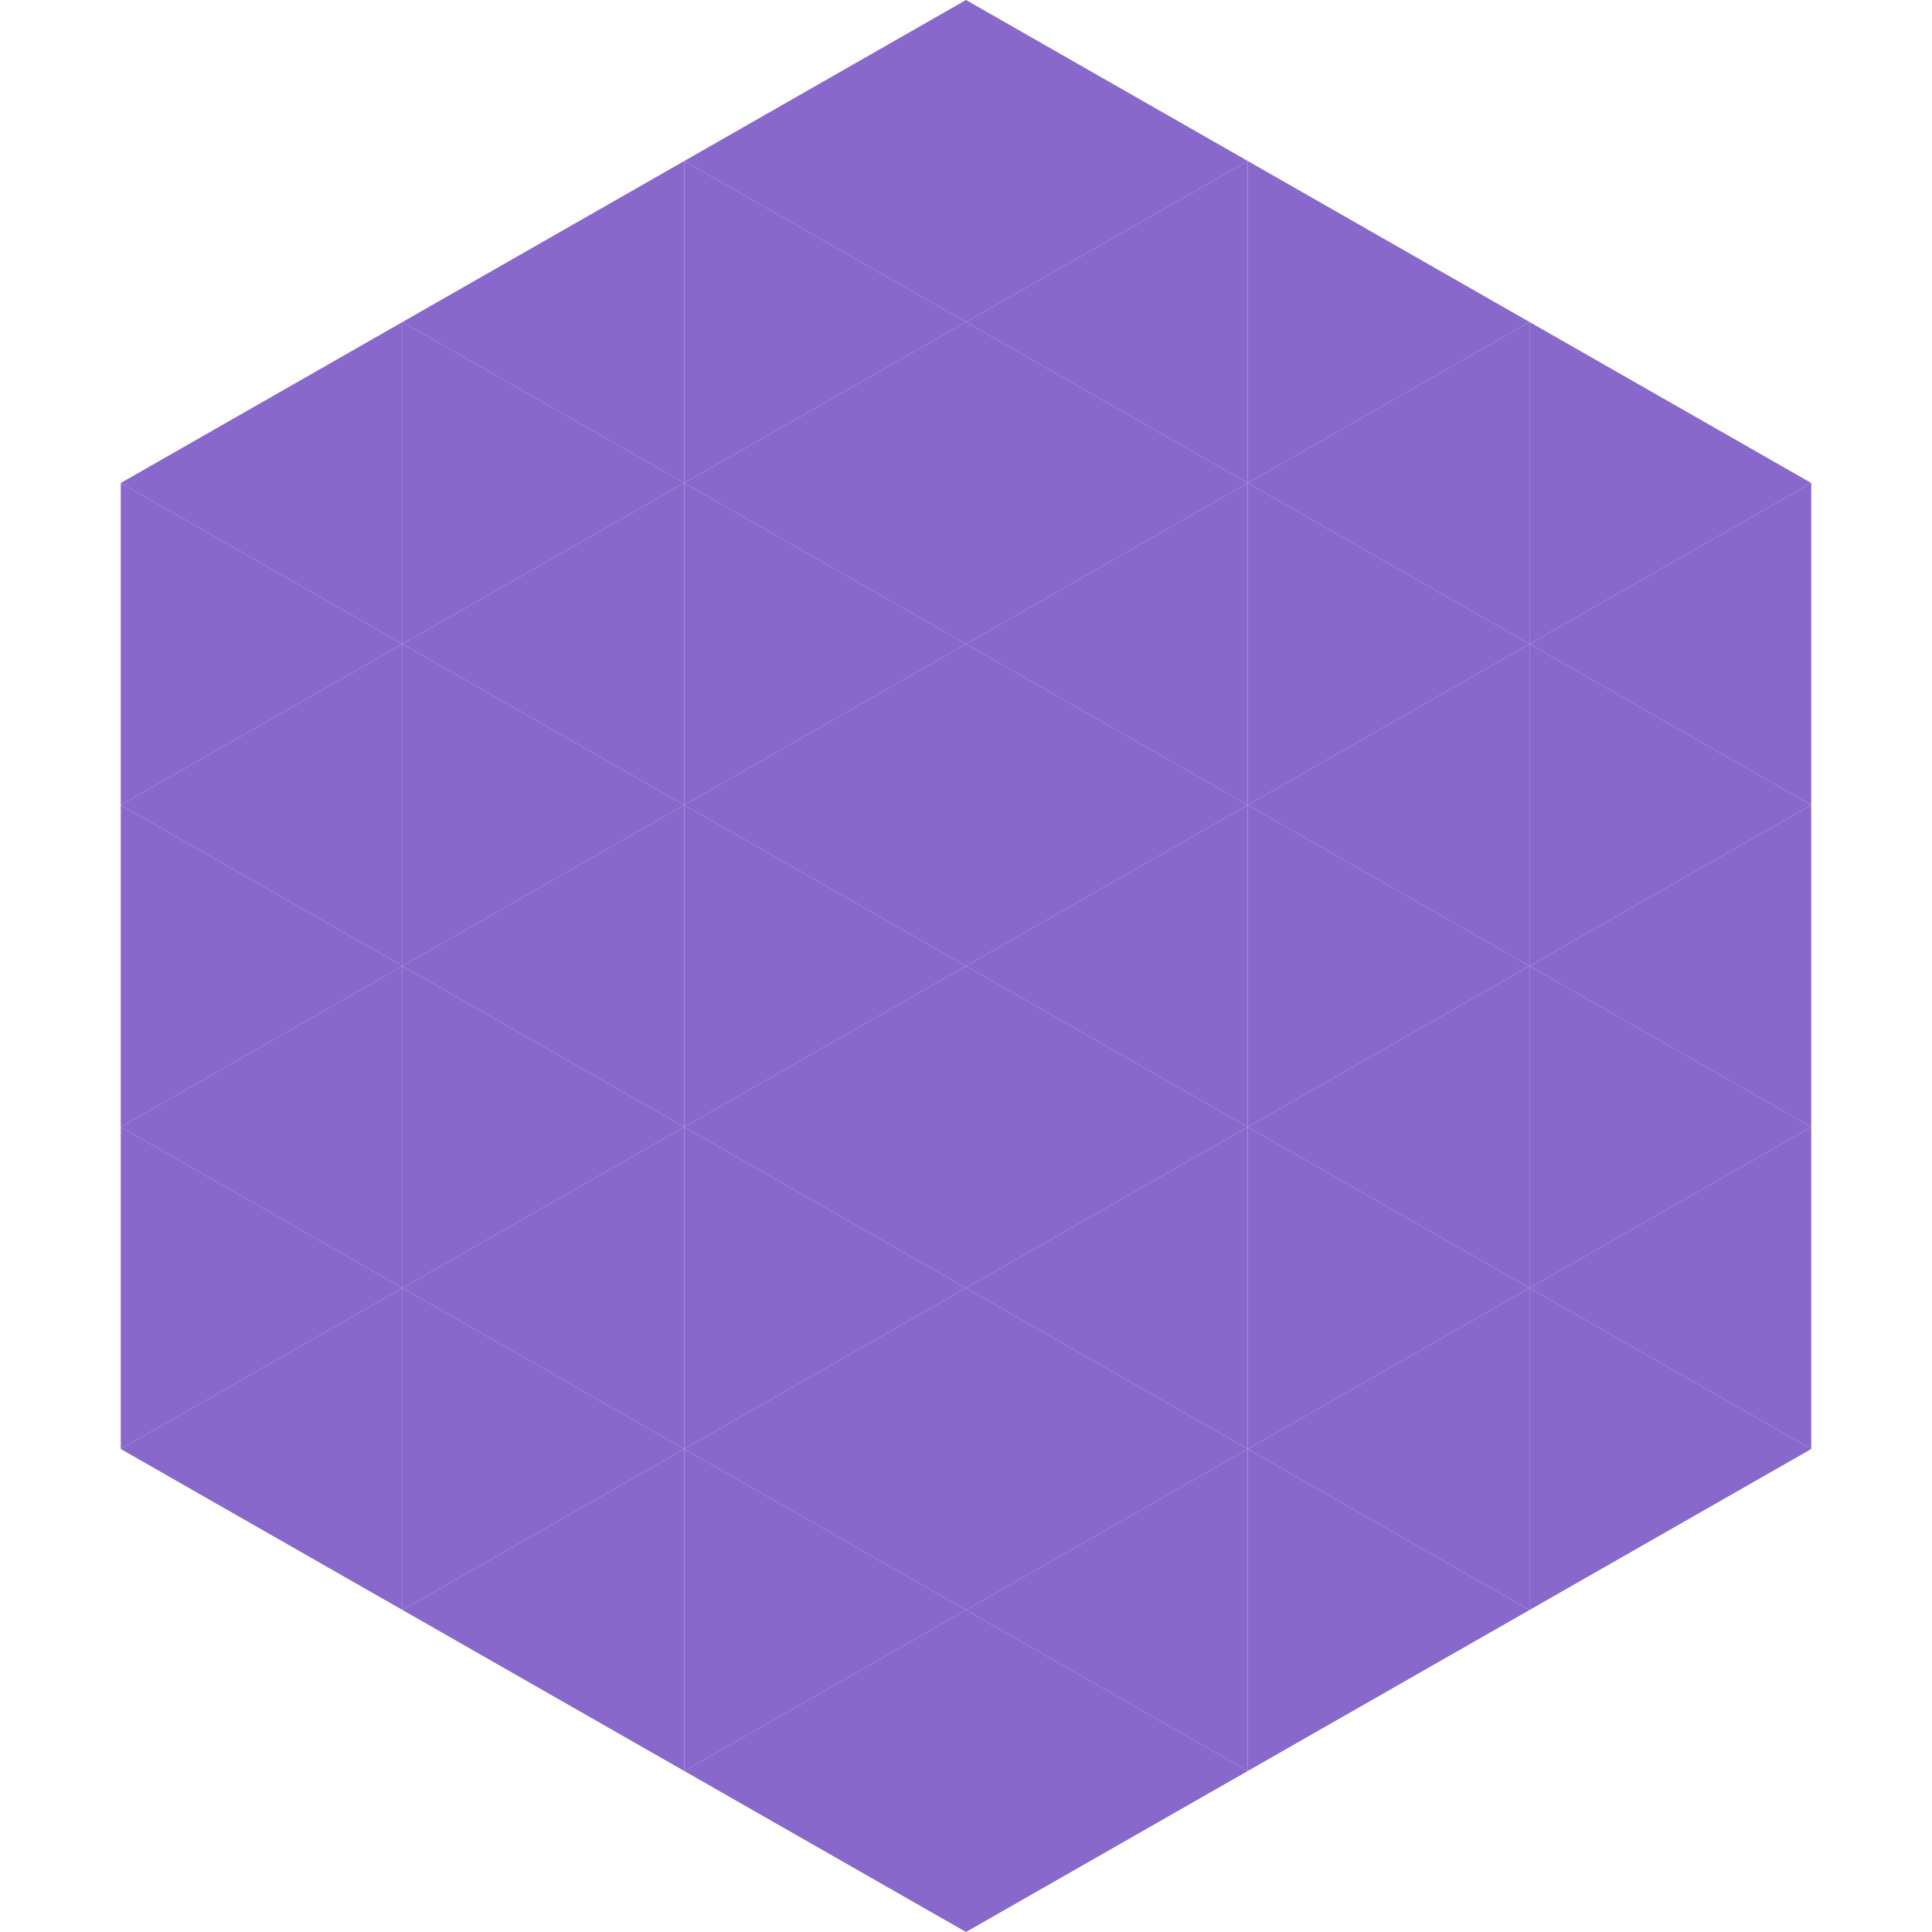
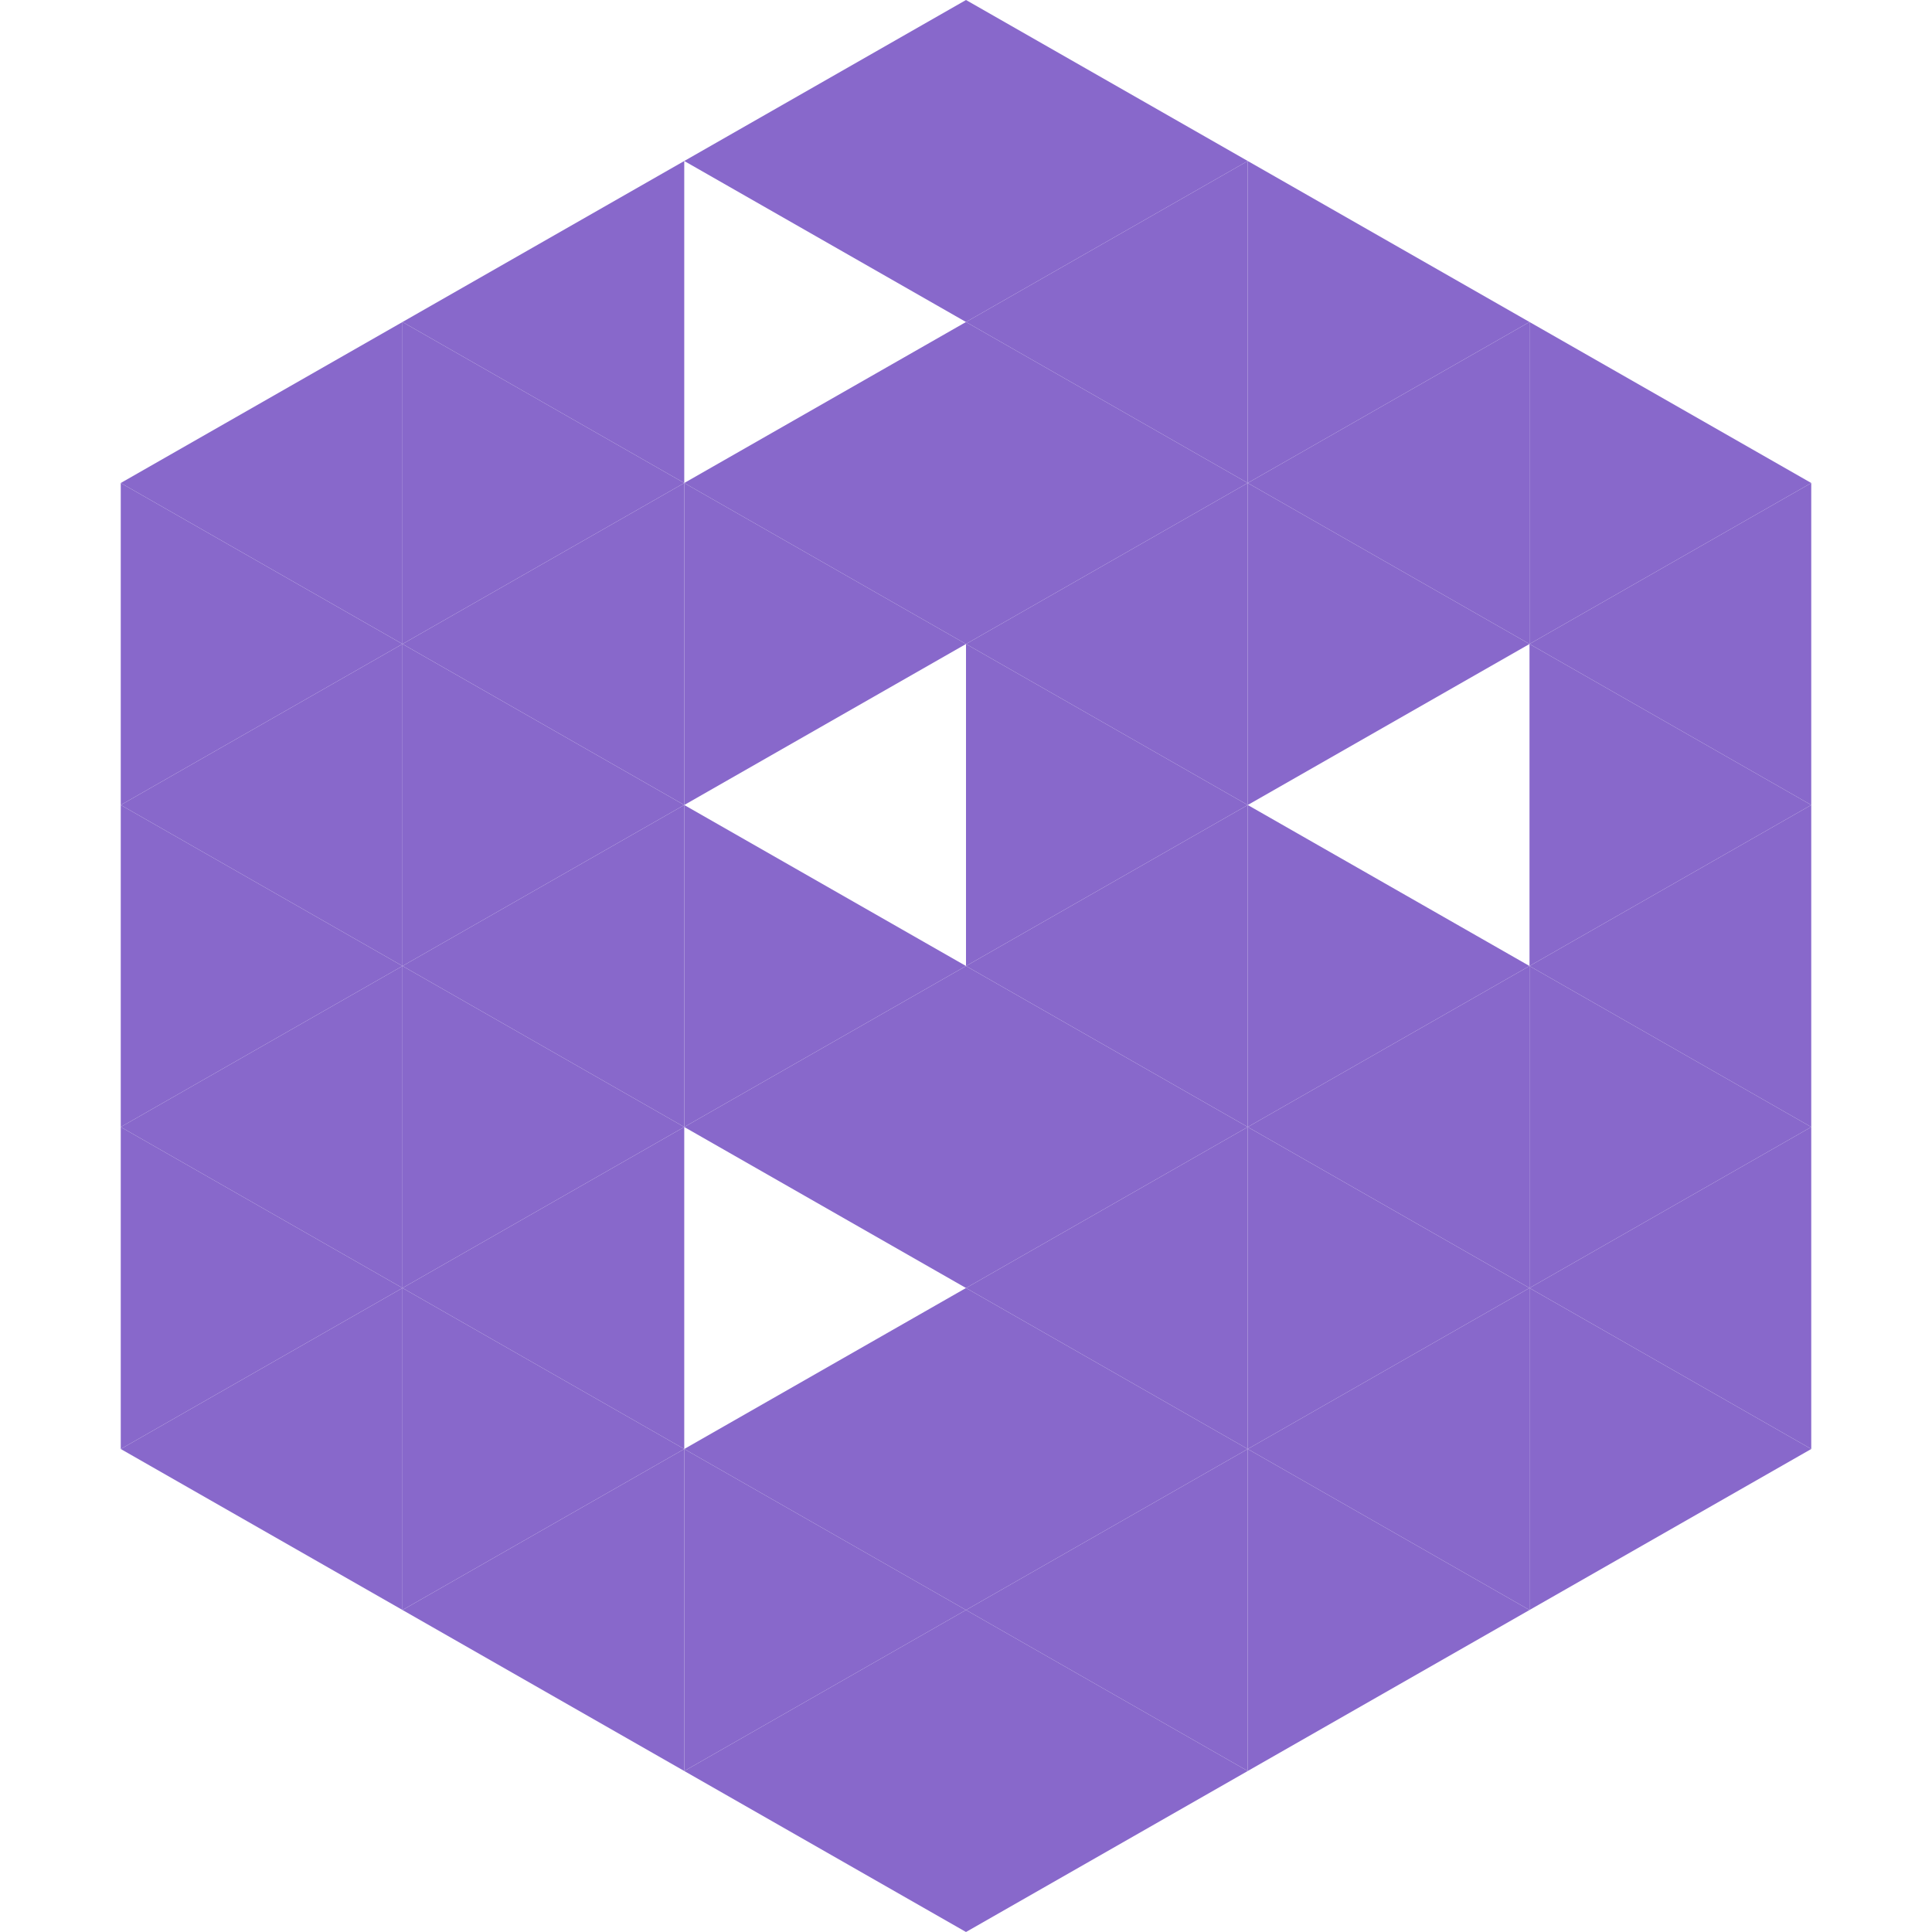
<svg xmlns="http://www.w3.org/2000/svg" width="240" height="240">
  <polygon points="50,40 15,60 50,80" style="fill:rgb(136,104,203)" />
  <polygon points="190,40 225,60 190,80" style="fill:rgb(136,104,203)" />
  <polygon points="15,60 50,80 15,100" style="fill:rgb(136,104,203)" />
  <polygon points="225,60 190,80 225,100" style="fill:rgb(136,104,203)" />
  <polygon points="50,80 15,100 50,120" style="fill:rgb(136,104,203)" />
  <polygon points="190,80 225,100 190,120" style="fill:rgb(136,104,203)" />
  <polygon points="15,100 50,120 15,140" style="fill:rgb(136,104,203)" />
  <polygon points="225,100 190,120 225,140" style="fill:rgb(136,104,203)" />
  <polygon points="50,120 15,140 50,160" style="fill:rgb(136,104,203)" />
  <polygon points="190,120 225,140 190,160" style="fill:rgb(136,104,203)" />
  <polygon points="15,140 50,160 15,180" style="fill:rgb(136,104,203)" />
  <polygon points="225,140 190,160 225,180" style="fill:rgb(136,104,203)" />
  <polygon points="50,160 15,180 50,200" style="fill:rgb(136,104,203)" />
  <polygon points="190,160 225,180 190,200" style="fill:rgb(136,104,203)" />
  <polygon points="15,180 50,200 15,220" style="fill:rgb(255,255,255); fill-opacity:0" />
  <polygon points="225,180 190,200 225,220" style="fill:rgb(255,255,255); fill-opacity:0" />
  <polygon points="50,0 85,20 50,40" style="fill:rgb(255,255,255); fill-opacity:0" />
  <polygon points="190,0 155,20 190,40" style="fill:rgb(255,255,255); fill-opacity:0" />
  <polygon points="85,20 50,40 85,60" style="fill:rgb(136,104,203)" />
  <polygon points="155,20 190,40 155,60" style="fill:rgb(136,104,203)" />
  <polygon points="50,40 85,60 50,80" style="fill:rgb(136,104,203)" />
  <polygon points="190,40 155,60 190,80" style="fill:rgb(136,104,203)" />
  <polygon points="85,60 50,80 85,100" style="fill:rgb(136,104,203)" />
  <polygon points="155,60 190,80 155,100" style="fill:rgb(136,104,203)" />
  <polygon points="50,80 85,100 50,120" style="fill:rgb(136,104,203)" />
-   <polygon points="190,80 155,100 190,120" style="fill:rgb(136,104,203)" />
  <polygon points="85,100 50,120 85,140" style="fill:rgb(136,104,203)" />
  <polygon points="155,100 190,120 155,140" style="fill:rgb(136,104,203)" />
  <polygon points="50,120 85,140 50,160" style="fill:rgb(136,104,203)" />
  <polygon points="190,120 155,140 190,160" style="fill:rgb(136,104,203)" />
  <polygon points="85,140 50,160 85,180" style="fill:rgb(136,104,203)" />
  <polygon points="155,140 190,160 155,180" style="fill:rgb(136,104,203)" />
  <polygon points="50,160 85,180 50,200" style="fill:rgb(136,104,203)" />
  <polygon points="190,160 155,180 190,200" style="fill:rgb(136,104,203)" />
  <polygon points="85,180 50,200 85,220" style="fill:rgb(136,104,203)" />
  <polygon points="155,180 190,200 155,220" style="fill:rgb(136,104,203)" />
  <polygon points="120,0 85,20 120,40" style="fill:rgb(136,104,203)" />
  <polygon points="120,0 155,20 120,40" style="fill:rgb(136,104,203)" />
-   <polygon points="85,20 120,40 85,60" style="fill:rgb(136,104,203)" />
  <polygon points="155,20 120,40 155,60" style="fill:rgb(136,104,203)" />
  <polygon points="120,40 85,60 120,80" style="fill:rgb(136,104,203)" />
  <polygon points="120,40 155,60 120,80" style="fill:rgb(136,104,203)" />
  <polygon points="85,60 120,80 85,100" style="fill:rgb(136,104,203)" />
  <polygon points="155,60 120,80 155,100" style="fill:rgb(136,104,203)" />
-   <polygon points="120,80 85,100 120,120" style="fill:rgb(136,104,203)" />
  <polygon points="120,80 155,100 120,120" style="fill:rgb(136,104,203)" />
  <polygon points="85,100 120,120 85,140" style="fill:rgb(136,104,203)" />
  <polygon points="155,100 120,120 155,140" style="fill:rgb(136,104,203)" />
  <polygon points="120,120 85,140 120,160" style="fill:rgb(136,104,203)" />
  <polygon points="120,120 155,140 120,160" style="fill:rgb(136,104,203)" />
-   <polygon points="85,140 120,160 85,180" style="fill:rgb(136,104,203)" />
  <polygon points="155,140 120,160 155,180" style="fill:rgb(136,104,203)" />
  <polygon points="120,160 85,180 120,200" style="fill:rgb(136,104,203)" />
  <polygon points="120,160 155,180 120,200" style="fill:rgb(136,104,203)" />
  <polygon points="85,180 120,200 85,220" style="fill:rgb(136,104,203)" />
  <polygon points="155,180 120,200 155,220" style="fill:rgb(136,104,203)" />
  <polygon points="120,200 85,220 120,240" style="fill:rgb(136,104,203)" />
  <polygon points="120,200 155,220 120,240" style="fill:rgb(136,104,203)" />
  <polygon points="85,220 120,240 85,260" style="fill:rgb(255,255,255); fill-opacity:0" />
  <polygon points="155,220 120,240 155,260" style="fill:rgb(255,255,255); fill-opacity:0" />
</svg>